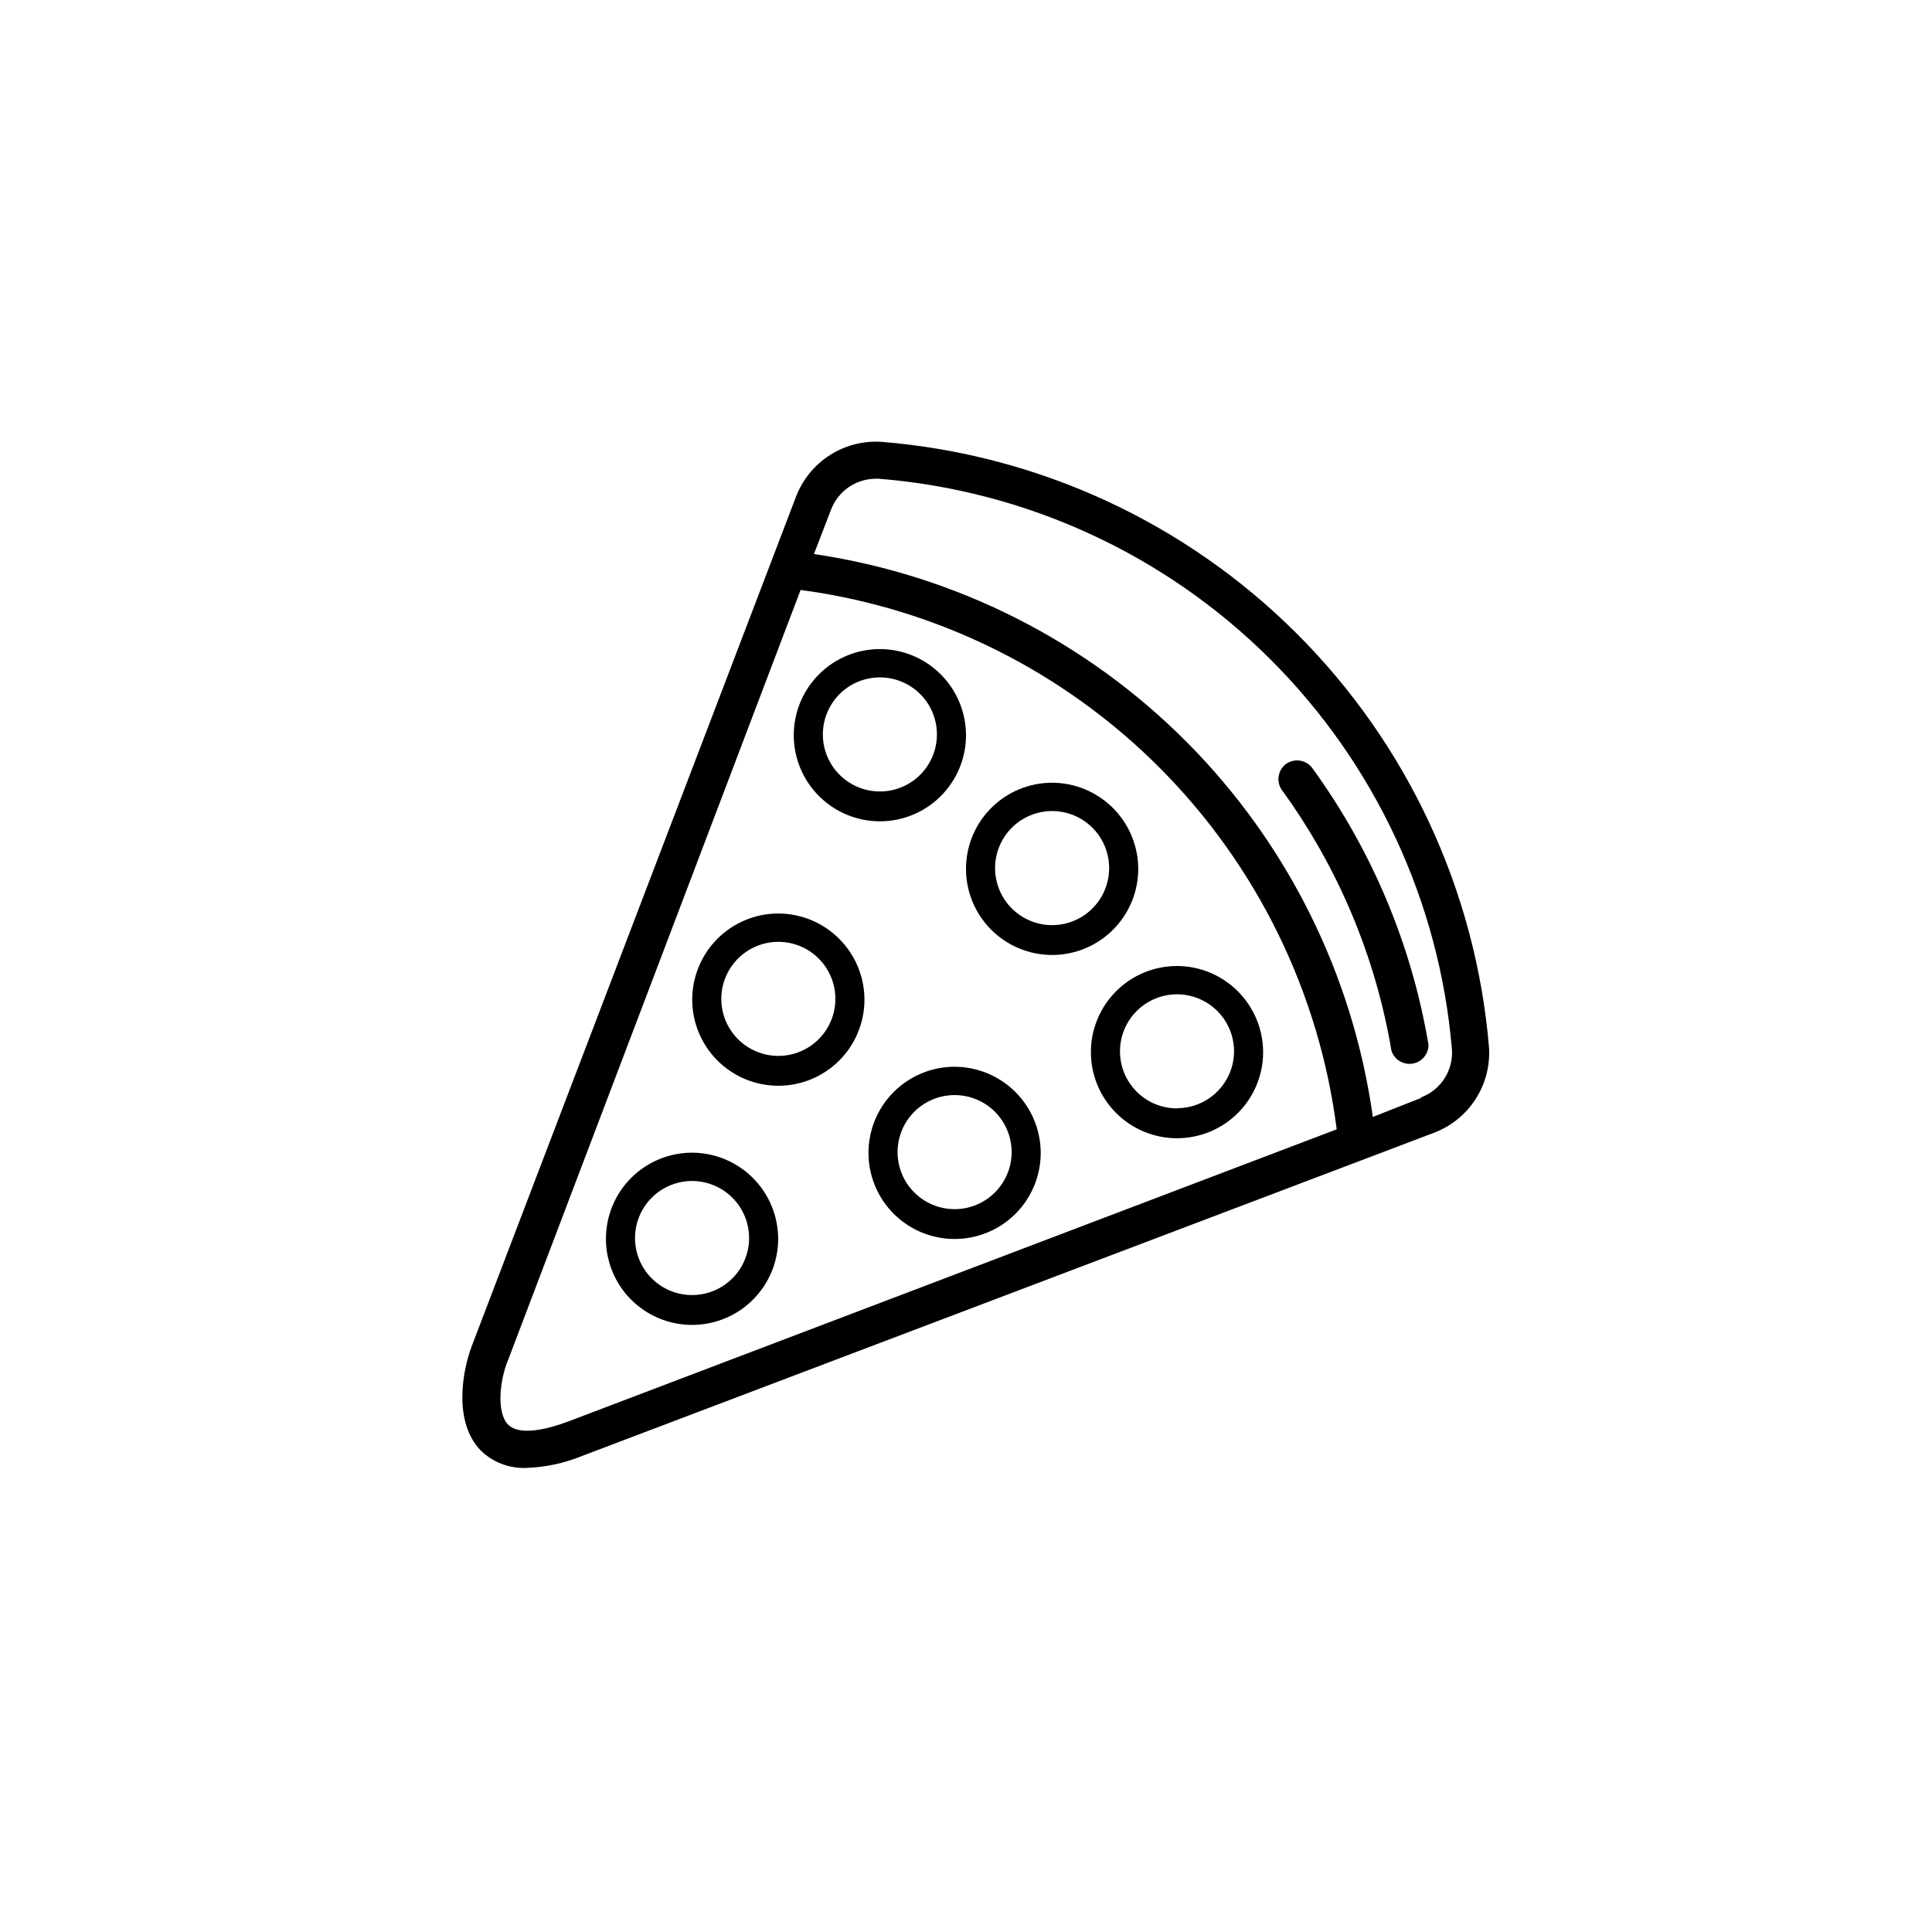
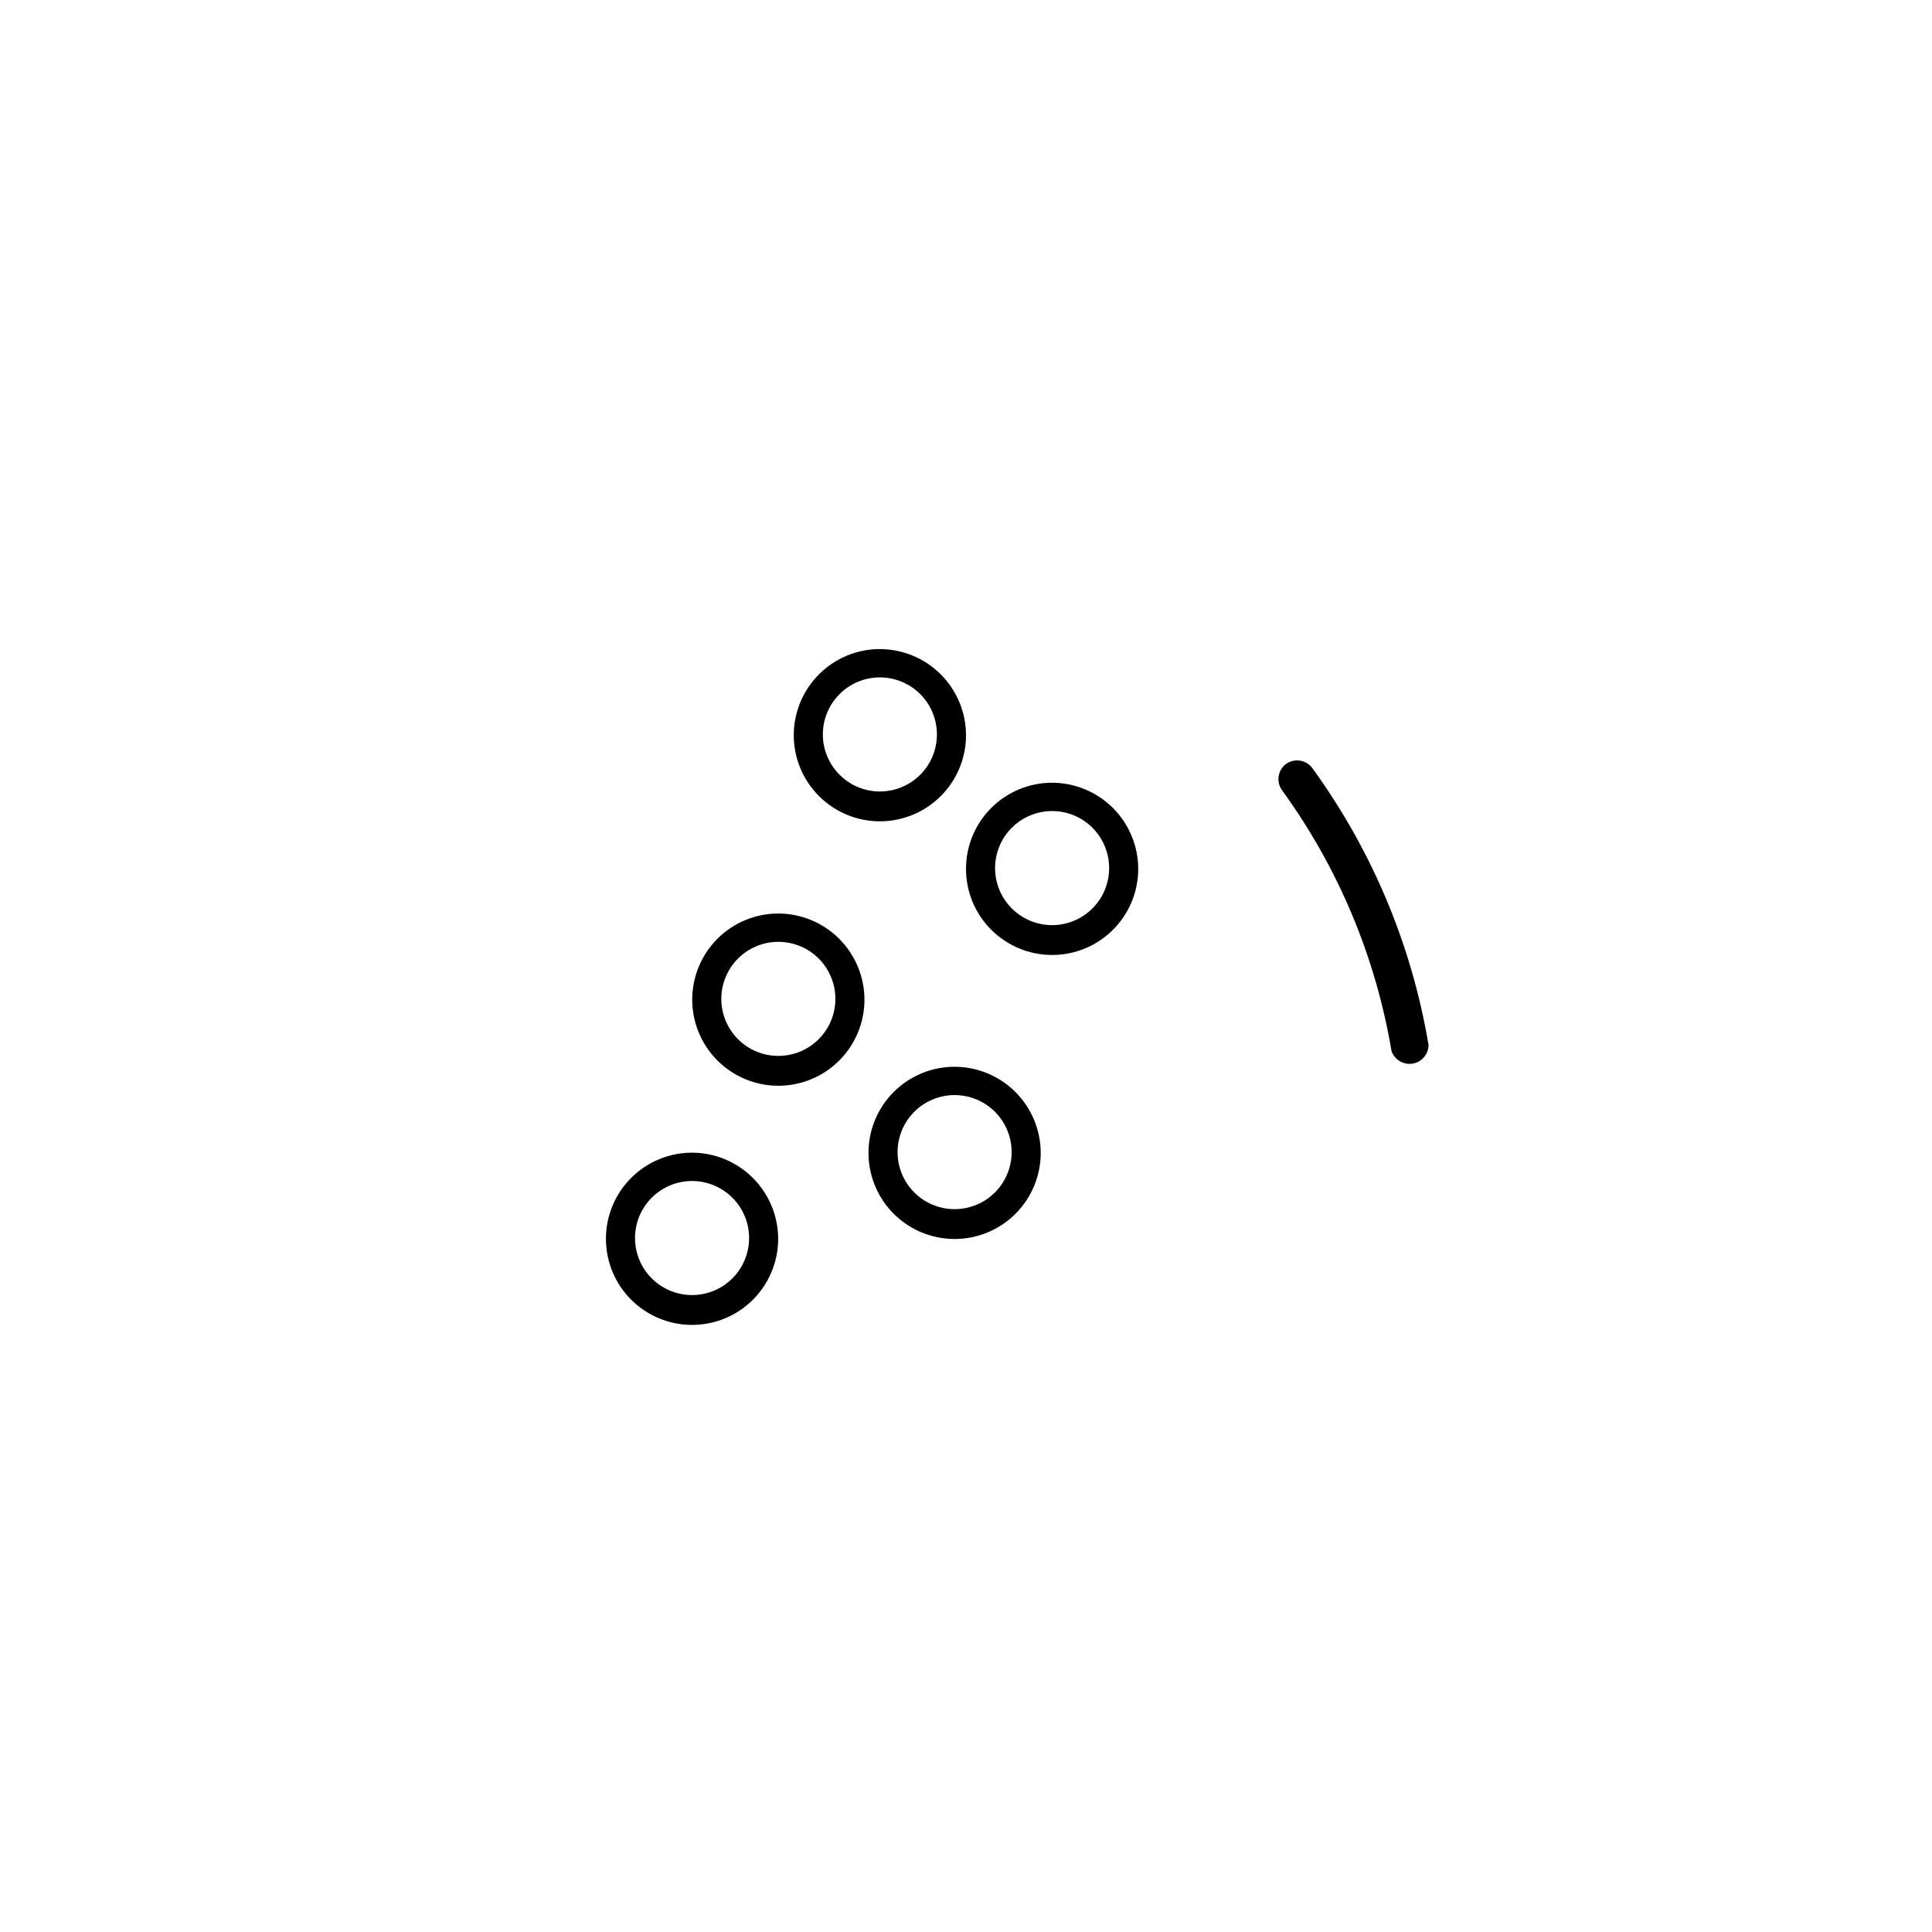
<svg xmlns="http://www.w3.org/2000/svg" fill="#000000" width="800px" height="800px" version="1.1" viewBox="144 144 512 512">
  <g>
    <path d="m377.18 316.01c-6.055 0-11.859 2.406-16.137 6.688-4.281 4.277-6.688 10.082-6.688 16.137 0 6.055 2.406 11.859 6.688 16.137 4.277 4.281 10.082 6.688 16.137 6.688 6.055 0 11.859-2.406 16.137-6.688 4.281-4.277 6.688-10.082 6.688-16.137-0.016-6.047-2.422-11.848-6.699-16.125-4.277-4.273-10.074-6.684-16.125-6.699zm0 37.734v0.004c-4.008 0-7.852-1.594-10.688-4.43-2.836-2.832-4.426-6.676-4.426-10.688 0-4.008 1.59-7.852 4.426-10.688 2.836-2.832 6.68-4.426 10.688-4.426 4.008 0 7.852 1.594 10.688 4.426 2.836 2.836 4.426 6.68 4.426 10.688 0 4.012-1.59 7.856-4.426 10.688-2.836 2.836-6.68 4.43-10.688 4.43z" />
-     <path d="m377.68 261.1c-4.84-0.332-9.66 0.898-13.75 3.512-4.094 2.609-7.234 6.465-8.973 11l-85.949 225.15c-2.418 6.348-5.039 20.152 2.519 27.762v-0.004c3.227 3.082 7.582 4.703 12.039 4.484 5.055-0.172 10.039-1.246 14.715-3.172l225.76-85.648h-0.004c4.531-1.715 8.387-4.84 11.008-8.91 2.621-4.074 3.867-8.879 3.555-13.711-3.481-41.469-21.562-80.359-51.031-109.74-29.469-29.387-68.406-47.359-109.89-50.723zm-82.828 259.51c-8.012 3.023-13.754 3.375-16.172 0.957-3.223-3.223-2.215-12.043 0-17.23l77.488-203.99c36.125 4.828 69.641 21.461 95.336 47.312 25.695 25.848 42.125 59.465 46.738 95.621zm225.76-85.648-12.797 5.039c-5.246-37.531-22.516-72.355-49.219-99.25-26.707-26.895-61.402-44.41-98.898-49.926l4.531-11.738c1.855-4.914 6.539-8.176 11.789-8.215h0.91c39.102 3.148 75.82 20.066 103.62 47.742 27.805 27.676 44.891 64.312 48.223 103.4 0.426 5.606-2.898 10.82-8.164 12.797z" />
    <path d="m512.75 422.47c0.773 2.348 3.137 3.789 5.578 3.402 2.441-0.387 4.242-2.492 4.246-4.965-4.457-26.523-15.012-51.652-30.832-73.406-1.684-2.207-4.84-2.637-7.055-0.957-2.082 1.672-2.504 4.676-0.957 6.852 14.883 20.473 24.816 44.117 29.02 69.074z" />
-     <path d="m455.92 400c-6.055 0-11.859 2.402-16.137 6.684-4.281 4.281-6.688 10.086-6.688 16.137 0 6.055 2.406 11.859 6.688 16.141 4.277 4.277 10.082 6.684 16.137 6.684 6.051 0 11.859-2.406 16.137-6.684 4.281-4.281 6.684-10.086 6.684-16.141-0.012-6.047-2.422-11.844-6.699-16.121-4.277-4.277-10.074-6.688-16.121-6.699zm0 37.734c-4.008 0-7.852-1.594-10.688-4.426-2.836-2.836-4.426-6.68-4.426-10.688 0-4.012 1.59-7.856 4.426-10.688 2.836-2.836 6.68-4.43 10.688-4.43s7.852 1.594 10.688 4.43c2.832 2.832 4.426 6.676 4.426 10.688-0.012 4-1.609 7.828-4.445 10.652-2.832 2.824-6.668 4.41-10.668 4.41z" />
    <path d="m396.98 426.7c-6.055 0-11.859 2.406-16.141 6.688-4.277 4.277-6.684 10.082-6.684 16.137 0 6.051 2.406 11.859 6.684 16.137 4.281 4.281 10.086 6.684 16.141 6.684 6.051 0 11.855-2.402 16.137-6.684 4.281-4.277 6.684-10.086 6.684-16.137-0.012-6.051-2.422-11.848-6.699-16.125-4.277-4.277-10.074-6.684-16.121-6.699zm0 37.734v0.004c-4.008 0-7.856-1.594-10.688-4.43-2.836-2.832-4.426-6.68-4.426-10.688 0-4.008 1.59-7.852 4.426-10.688 2.832-2.832 6.68-4.426 10.688-4.426 4.008 0 7.852 1.594 10.688 4.426 2.832 2.836 4.426 6.68 4.426 10.688 0 4.008-1.594 7.856-4.426 10.688-2.836 2.836-6.68 4.43-10.688 4.43z" />
    <path d="m350.27 386.09c-6.055 0-11.859 2.402-16.141 6.684-4.277 4.281-6.684 10.086-6.684 16.137 0 6.055 2.406 11.859 6.684 16.141 4.281 4.281 10.086 6.684 16.141 6.684 6.051 0 11.855-2.402 16.137-6.684s6.684-10.086 6.684-16.141c-0.012-6.047-2.422-11.844-6.699-16.121-4.277-4.277-10.074-6.688-16.121-6.699zm0 37.734c-4.008 0-7.856-1.594-10.688-4.426-2.836-2.836-4.426-6.68-4.426-10.688 0-4.008 1.59-7.852 4.426-10.688 2.832-2.836 6.68-4.426 10.688-4.426 4.008 0 7.852 1.59 10.688 4.426 2.832 2.836 4.426 6.68 4.426 10.688 0 4.008-1.594 7.852-4.426 10.688-2.836 2.832-6.68 4.426-10.688 4.426z" />
    <path d="m327.4 449.47c-6.051 0-11.855 2.406-16.137 6.684-4.281 4.281-6.684 10.086-6.684 16.141 0 6.051 2.402 11.855 6.684 16.137s10.086 6.684 16.137 6.684c6.055 0 11.859-2.402 16.141-6.684 4.277-4.281 6.684-10.086 6.684-16.137-0.016-6.051-2.422-11.848-6.699-16.125-4.277-4.277-10.074-6.688-16.125-6.699zm0 37.734c-4.008 0-7.852-1.59-10.688-4.426-2.832-2.836-4.426-6.68-4.426-10.688s1.594-7.852 4.426-10.688c2.836-2.836 6.68-4.426 10.688-4.426 4.008 0 7.856 1.59 10.688 4.426 2.836 2.836 4.43 6.68 4.43 10.688s-1.594 7.852-4.43 10.688c-2.832 2.836-6.68 4.426-10.688 4.426z" />
    <path d="m422.82 351.43c-6.051 0-11.855 2.406-16.137 6.688-4.281 4.277-6.684 10.082-6.684 16.137 0 6.055 2.402 11.859 6.684 16.137 4.281 4.281 10.086 6.688 16.137 6.688 6.055 0 11.859-2.406 16.141-6.688 4.277-4.277 6.684-10.082 6.684-16.137-0.016-6.051-2.422-11.848-6.699-16.125-4.277-4.277-10.074-6.684-16.125-6.699zm0 37.734v0.004c-4.008 0-7.852-1.594-10.688-4.43-2.832-2.832-4.426-6.676-4.426-10.688 0-4.008 1.594-7.852 4.426-10.688 2.836-2.832 6.68-4.426 10.688-4.426 4.008 0 7.856 1.594 10.688 4.426 2.836 2.836 4.426 6.68 4.426 10.688 0 4.012-1.59 7.856-4.426 10.688-2.832 2.836-6.68 4.43-10.688 4.43z" />
  </g>
</svg>